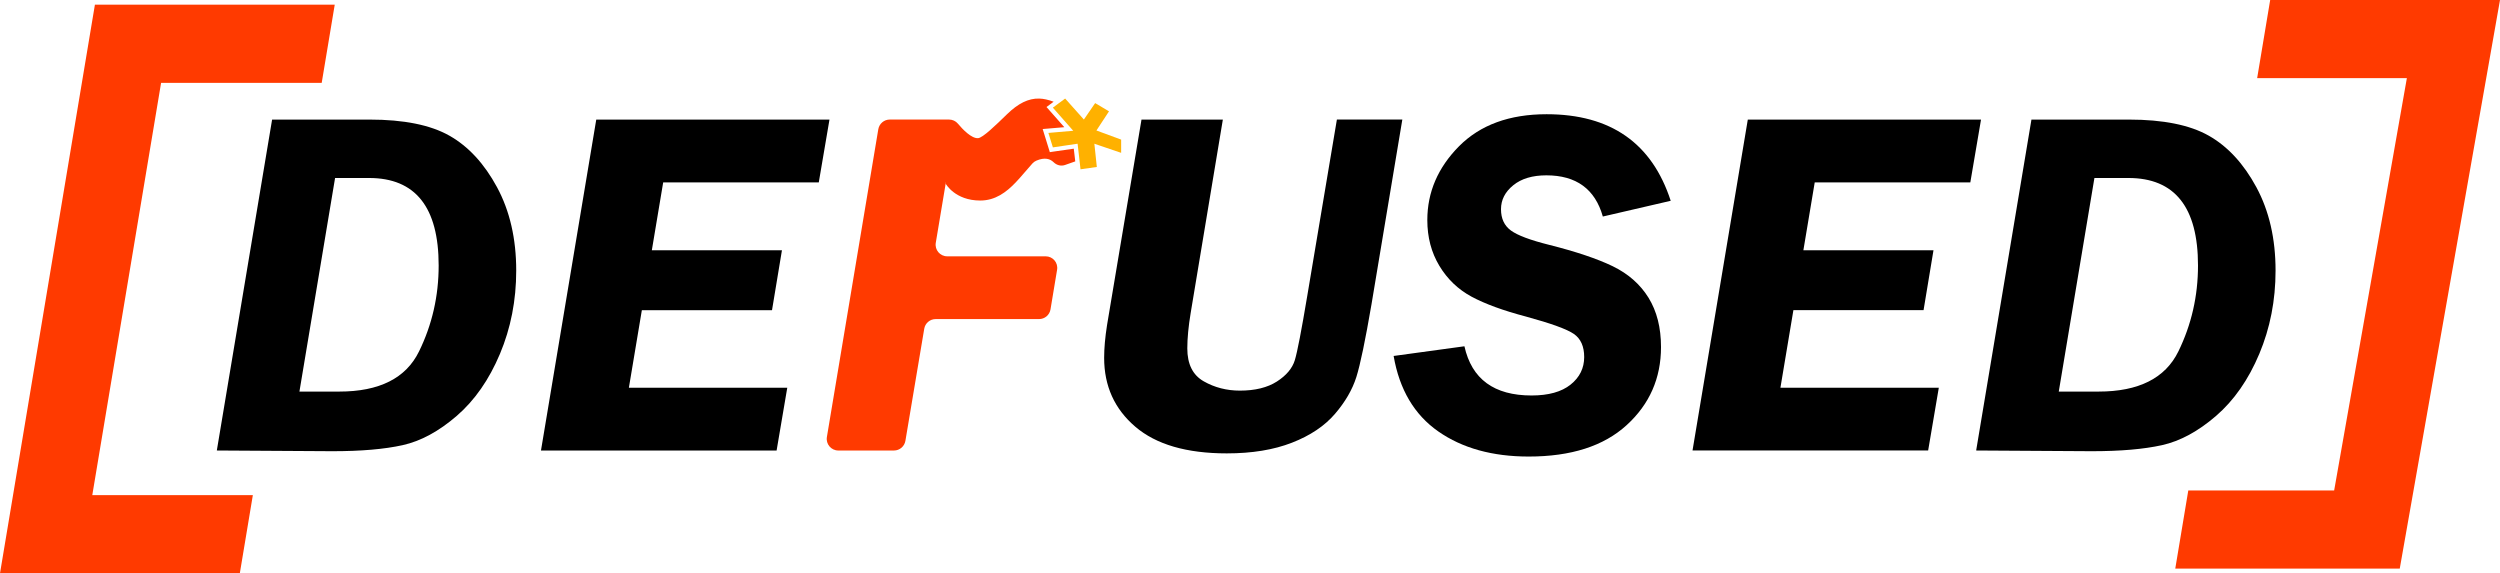
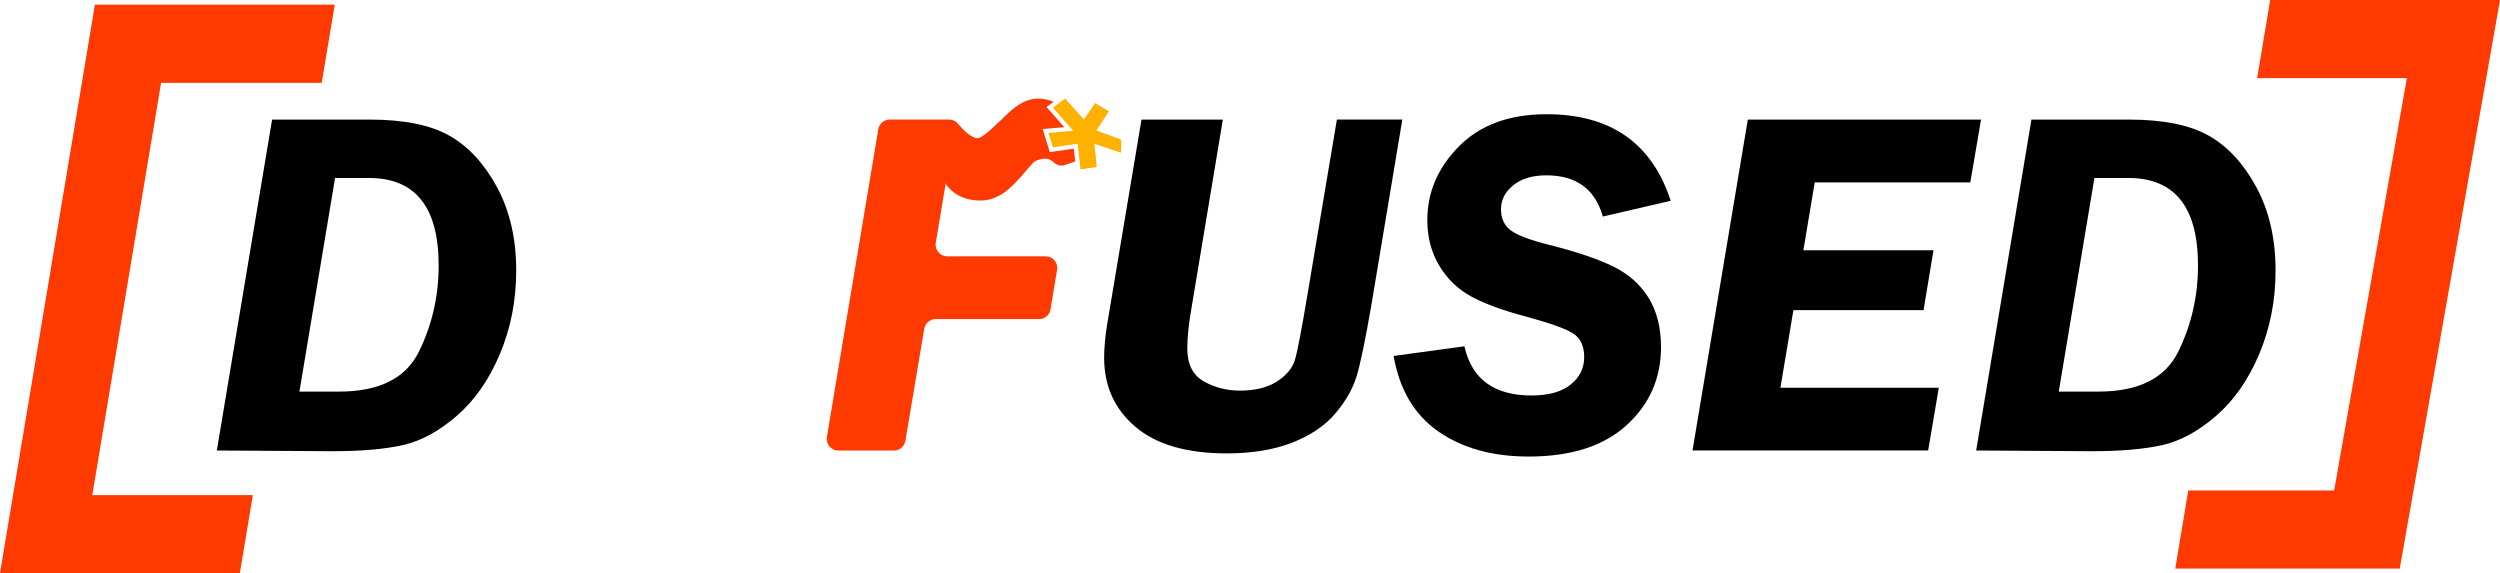
<svg xmlns="http://www.w3.org/2000/svg" xmlns:ns1="http://sodipodi.sourceforge.net/DTD/sodipodi-0.dtd" xmlns:ns2="http://www.inkscape.org/namespaces/inkscape" version="1.1" x="0px" y="0px" viewBox="0 0 942.47 216.12" xml:space="preserve" id="svg42" ns1:docname="Logo-cropped.svg" width="942.47" height="216.12" ns2:version="0.92.5 (2060ec1f9f, 2020-04-08)">
  <defs id="defs46" />
  <ns1:namedview pagecolor="#ffffff" bordercolor="#666666" borderopacity="1" objecttolerance="10" gridtolerance="10" guidetolerance="10" ns2:pageopacity="0" ns2:pageshadow="2" ns2:window-width="1848" ns2:window-height="1016" id="namedview44" showgrid="false" fit-margin-top="0" fit-margin-left="0" fit-margin-right="0" fit-margin-bottom="0" ns2:zoom="1.2851852" ns2:cx="441.32522" ns2:cy="132.42474" ns2:window-x="72" ns2:window-y="27" ns2:window-maximized="1" ns2:current-layer="svg42" />
  <style type="text/css" id="style2">
	.st0{fill:#FF3A00;}
	.st1{fill:#FFB100;}
	.st2{fill:#1D1D1B;}
	.st3{fill:#FFFFFF;}
	.st4{fill:#2F6FB5;}
</style>
  <g id="Mesa_de_trabajo_1" transform="translate(-66.54,-251.94)">
    <g id="Logo_Color_1_">
      <g id="g32">
        <g id="g16">
-           <path d="m 253.94,322.56 c -4.82,-8.92 -10.8,-15.41 -17.97,-19.47 -7.16,-4.05 -17.2,-6.07 -30.11,-6.07 h -36.74 l -20.84,124.75 43.59,0.27 c 10.79,0 19.6,-0.76 26.45,-2.28 6.86,-1.52 13.67,-5.22 20.43,-11.06 6.76,-5.85 12.18,-13.64 16.27,-23.36 4.08,-9.71 6.13,-20.18 6.13,-31.39 0,-11.99 -2.4,-22.46 -7.21,-31.39 z m -29.44,61.88 c -4.93,10.08 -14.96,15.12 -30.08,15.12 h -15 l 13.44,-80.52 h 12.81 c 17.49,0 26.24,11 26.24,33 0,11.52 -2.47,22.32 -7.41,32.4 z" id="path4" ns2:connector-curvature="0" />
-           <path d="m 375.21,320.69 4.03,-23.66 h -87.92 l -20.84,124.75 h 88.83 l 4.02,-23.67 h -59.71 l 4.89,-29.24 h 49.07 l 3.74,-22.57 h -49.05 l 4.28,-25.59 h 58.66 z" id="path6" ns2:connector-curvature="0" />
+           <path d="m 253.94,322.56 c -4.82,-8.92 -10.8,-15.41 -17.97,-19.47 -7.16,-4.05 -17.2,-6.07 -30.11,-6.07 h -36.74 l -20.84,124.75 43.59,0.27 c 10.79,0 19.6,-0.76 26.45,-2.28 6.86,-1.52 13.67,-5.22 20.43,-11.06 6.76,-5.85 12.18,-13.64 16.27,-23.36 4.08,-9.71 6.13,-20.18 6.13,-31.39 0,-11.99 -2.4,-22.46 -7.21,-31.39 z m -29.44,61.88 c -4.93,10.08 -14.96,15.12 -30.08,15.12 h -15 l 13.44,-80.52 h 12.81 c 17.49,0 26.24,11 26.24,33 0,11.52 -2.47,22.32 -7.41,32.4 " id="path4" ns2:connector-curvature="0" />
          <path d="m 570.53,297.02 -11.15,66.35 c -2.2,13.16 -3.77,21.28 -4.71,24.36 -0.94,3.07 -3.2,5.75 -6.76,8.04 -3.56,2.28 -8.21,3.43 -13.94,3.43 -4.99,0 -9.55,-1.17 -13.66,-3.52 -4.12,-2.35 -6.17,-6.48 -6.17,-12.39 0,-3.83 0.43,-8.32 1.28,-13.43 l 12.12,-72.84 h -30.67 l -12.98,77.41 c -0.73,4.63 -1.1,8.77 -1.1,12.42 0,10.61 3.91,19.26 11.74,25.95 7.83,6.7 19.33,10.06 34.5,10.06 9.49,0 17.69,-1.34 24.57,-4.03 6.89,-2.68 12.27,-6.3 16.18,-10.83 3.9,-4.54 6.59,-9.18 8.09,-13.93 1.49,-4.75 3.39,-13.9 5.71,-27.42 l 11.62,-69.64 h -24.67 z" id="path8" ns2:connector-curvature="0" />
          <path d="m 674.53,352.31 c -5.84,-2.82 -13.86,-5.52 -24.04,-8.08 -7.07,-1.77 -11.84,-3.56 -14.35,-5.39 -2.5,-1.83 -3.74,-4.5 -3.74,-8.03 0,-3.53 1.54,-6.53 4.62,-9.03 3.07,-2.5 7.24,-3.74 12.48,-3.74 11.26,0 18.37,5.17 21.29,15.53 l 25.59,-5.93 C 689.31,305.88 673.71,295 649.59,295 c -14.02,0 -25.01,4.03 -33,12.06 -7.97,8.04 -11.97,17.32 -11.97,27.86 0,6.45 1.51,12.19 4.53,17.21 3.02,5.03 7.07,8.9 12.15,11.65 5.09,2.73 11.93,5.24 20.52,7.5 9.44,2.58 15.45,4.75 18.05,6.55 2.59,1.79 3.89,4.7 3.89,8.71 0,4.19 -1.71,7.66 -5.13,10.39 -3.41,2.73 -8.32,4.1 -14.71,4.1 -14.13,0 -22.57,-6.18 -25.31,-18.55 l -26.69,3.65 c 2.19,12.67 7.82,22.17 16.86,28.47 9.05,6.3 20.4,9.45 34.05,9.45 15.96,0 28.27,-3.94 36.91,-11.82 8.66,-7.88 12.98,-17.71 12.98,-29.46 0,-7.31 -1.57,-13.5 -4.7,-18.58 -3.15,-5.08 -7.64,-9.04 -13.49,-11.88 z" id="path10" ns2:connector-curvature="0" />
          <path d="m 809.33,320.69 4.03,-23.66 H 725.44 L 704.6,421.77 h 88.83 l 4.02,-23.67 h -59.71 l 4.89,-29.24 h 49.07 l 3.74,-22.57 h -49.05 l 4.28,-25.59 h 58.66 z" id="path12" ns2:connector-curvature="0" />
          <path d="m 917.19,322.56 c -4.82,-8.92 -10.81,-15.41 -17.97,-19.47 -7.16,-4.05 -17.2,-6.07 -30.11,-6.07 h -36.74 l -20.84,124.75 43.59,0.27 c 10.79,0 19.6,-0.76 26.45,-2.28 6.86,-1.52 13.67,-5.22 20.43,-11.06 6.76,-5.85 12.18,-13.64 16.27,-23.36 4.08,-9.71 6.13,-20.18 6.13,-31.39 0,-11.99 -2.4,-22.46 -7.21,-31.39 z m -29.44,61.88 c -4.93,10.08 -14.97,15.12 -30.08,15.12 h -15 l 13.44,-80.52 h 12.81 c 17.49,0 26.24,11 26.24,33 0,11.52 -2.48,22.32 -7.41,32.4 z" id="path14" ns2:connector-curvature="0" />
        </g>
        <path d="m 415.84,304.75 h -0.08 l 0.01,-0.09 c 0.01,0 0.03,0.04 0.07,0.09 z" id="path18" ns2:connector-curvature="0" />
        <path class="st0" d="m 471.34,307.99 0.56,4.79 -3.87,1.36 c -1.53,0.53 -3.15,0.07 -4.31,-1.06 -1.28,-1.24 -3.28,-1.93 -6.44,-0.6 -0.58,0.24 -1.1,0.61 -1.53,1.08 -2.04,2.23 -4.05,4.79 -6.28,7.12 -3.57,3.75 -7.73,6.86 -13.39,6.86 -9.49,0 -12.98,-6.28 -12.98,-6.28 l 0.08,-0.58 h -0.05 l -3.81,22.79 c -0.45,2.66 1.6,5.1 4.31,5.1 h 37.11 c 2.71,0 4.76,2.41 4.31,5.07 l -2.48,14.93 c -0.35,2.12 -2.17,3.66 -4.31,3.66 h -38.99 c -2.13,0 -3.95,1.54 -4.3,3.64 l -7.1,42.25 c -0.36,2.11 -2.18,3.66 -4.31,3.66 h -20.98 c -2.7,0 -4.76,-2.43 -4.31,-5.1 l 19.38,-116.01 c 0.36,-2.11 2.18,-3.66 4.31,-3.66 h 22.37 c 1.28,0 2.51,0.56 3.33,1.55 1.79,2.16 5.14,5.63 7.59,5.47 1.77,-0.11 6.68,-4.89 10.93,-9.03 4.19,-4.07 8.07,-6.02 12.15,-5.9 1.64,0.04 3.48,0.46 5.41,1.19 l -1.25,0.93 -1.43,1.06 1.18,1.34 5.54,6.27 -6.13,0.52 -2.03,0.17 0.6,1.94 1.68,5.44 0.41,1.34 1.4,-0.21 z" id="path20" ns2:connector-curvature="0" style="fill:#ff3a00" />
        <g id="g24">
          <polygon class="st1" points="481.23,306.85 479.1,306.12 479.5,309.86 480.03,314.89 473.88,315.76 473.48,312.21 472.78,306.12 463.46,307.5 461.77,302.05 471.14,301.24 463.46,292.53 465.48,291.02 468.09,289.09 475.15,297 479.4,290.81 484.62,293.91 479.88,301.13 489.2,304.57 489.2,309.56 " id="polygon22" style="fill:#ffb100" />
        </g>
        <g id="g28">
          <polygon class="st0" points="161.86,438.6 156.95,468.06 66.54,468.06 102.32,253.71 192.73,253.71 187.82,283.17 127.27,283.17 101.33,438.6 " id="polygon26" style="fill:#ff3a00" />
        </g>
        <polygon class="st0" points="886.59,466.29 891.5,436.83 946.49,436.83 973.9,281.4 917.46,281.4 922.37,251.94 1009.01,251.94 971.22,466.29 " id="polygon30" style="fill:#ff3a00" />
      </g>
    </g>
  </g>
  <g id="Mesa_de_trabajo_2" transform="translate(-66.54,-251.94)">
    <g id="Logo_Positivo_1_">
	</g>
  </g>
  <g id="Mesa_de_trabajo_3" transform="translate(-66.54,-251.94)">
    <g id="Logo_Negativo_1_">
	</g>
  </g>
  <g id="Mesa_de_trabajo_4" transform="translate(-66.54,-251.94)">
    <g id="colors">
	</g>
  </g>
</svg>